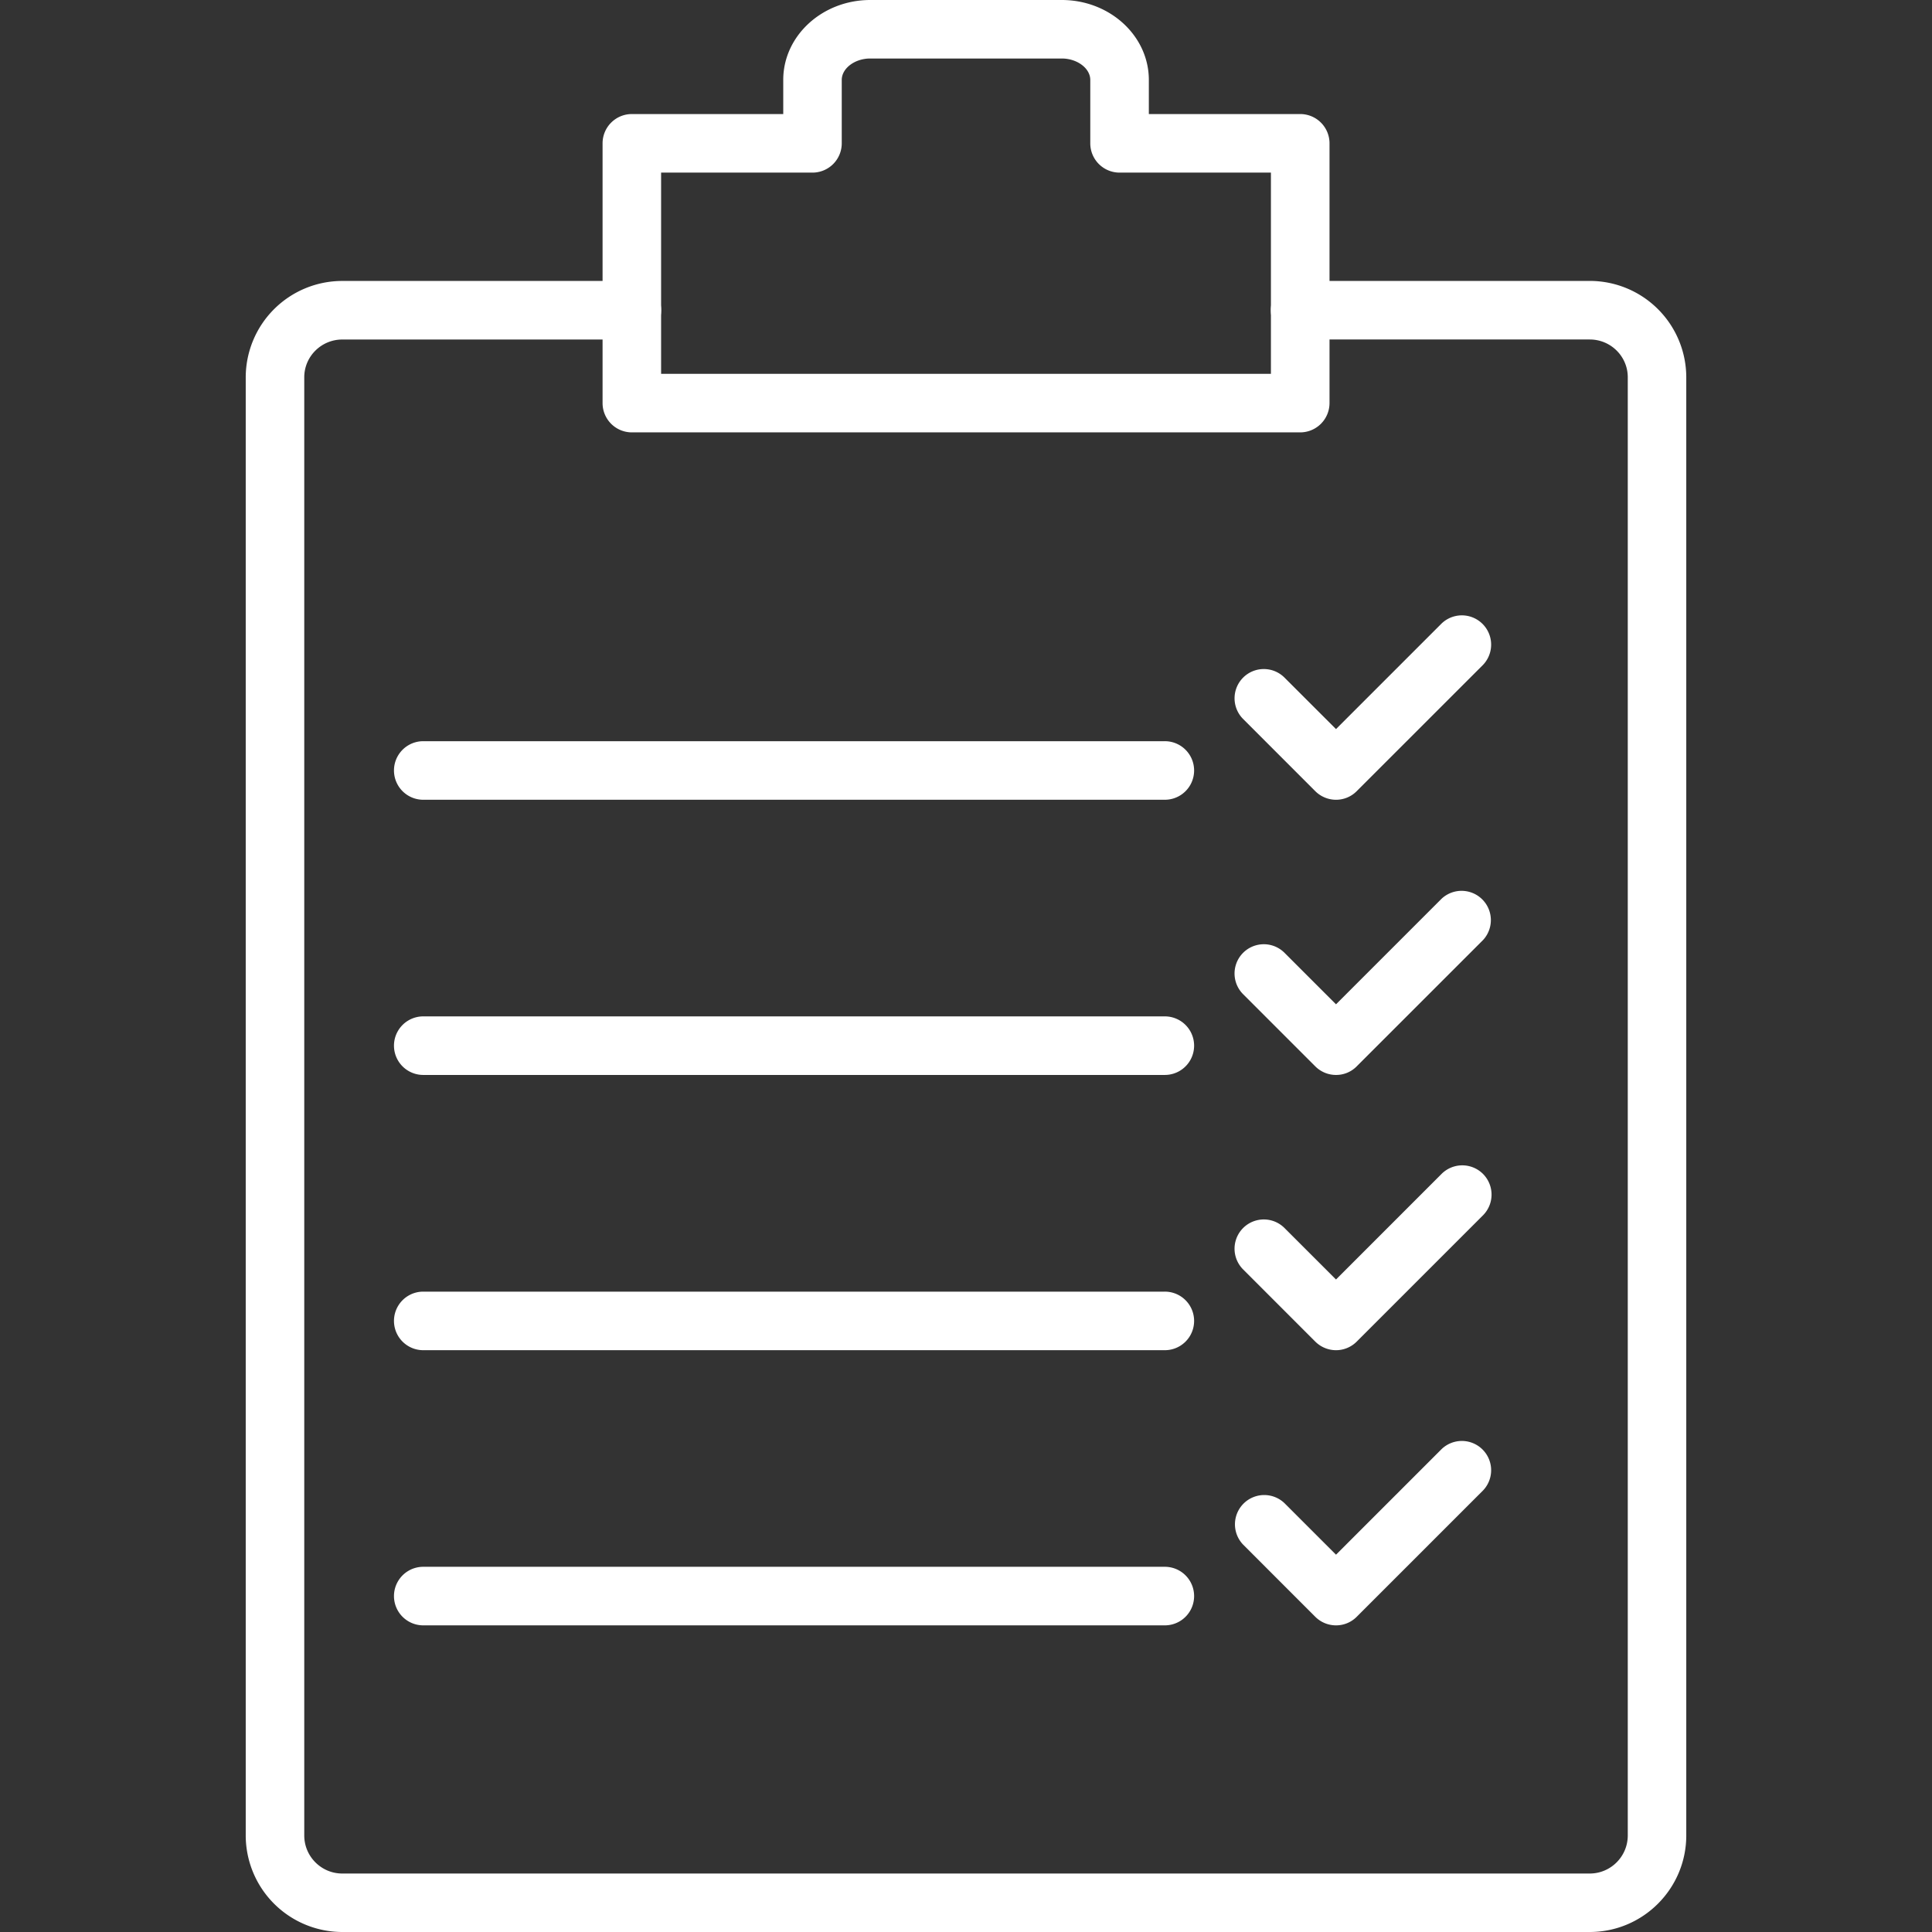
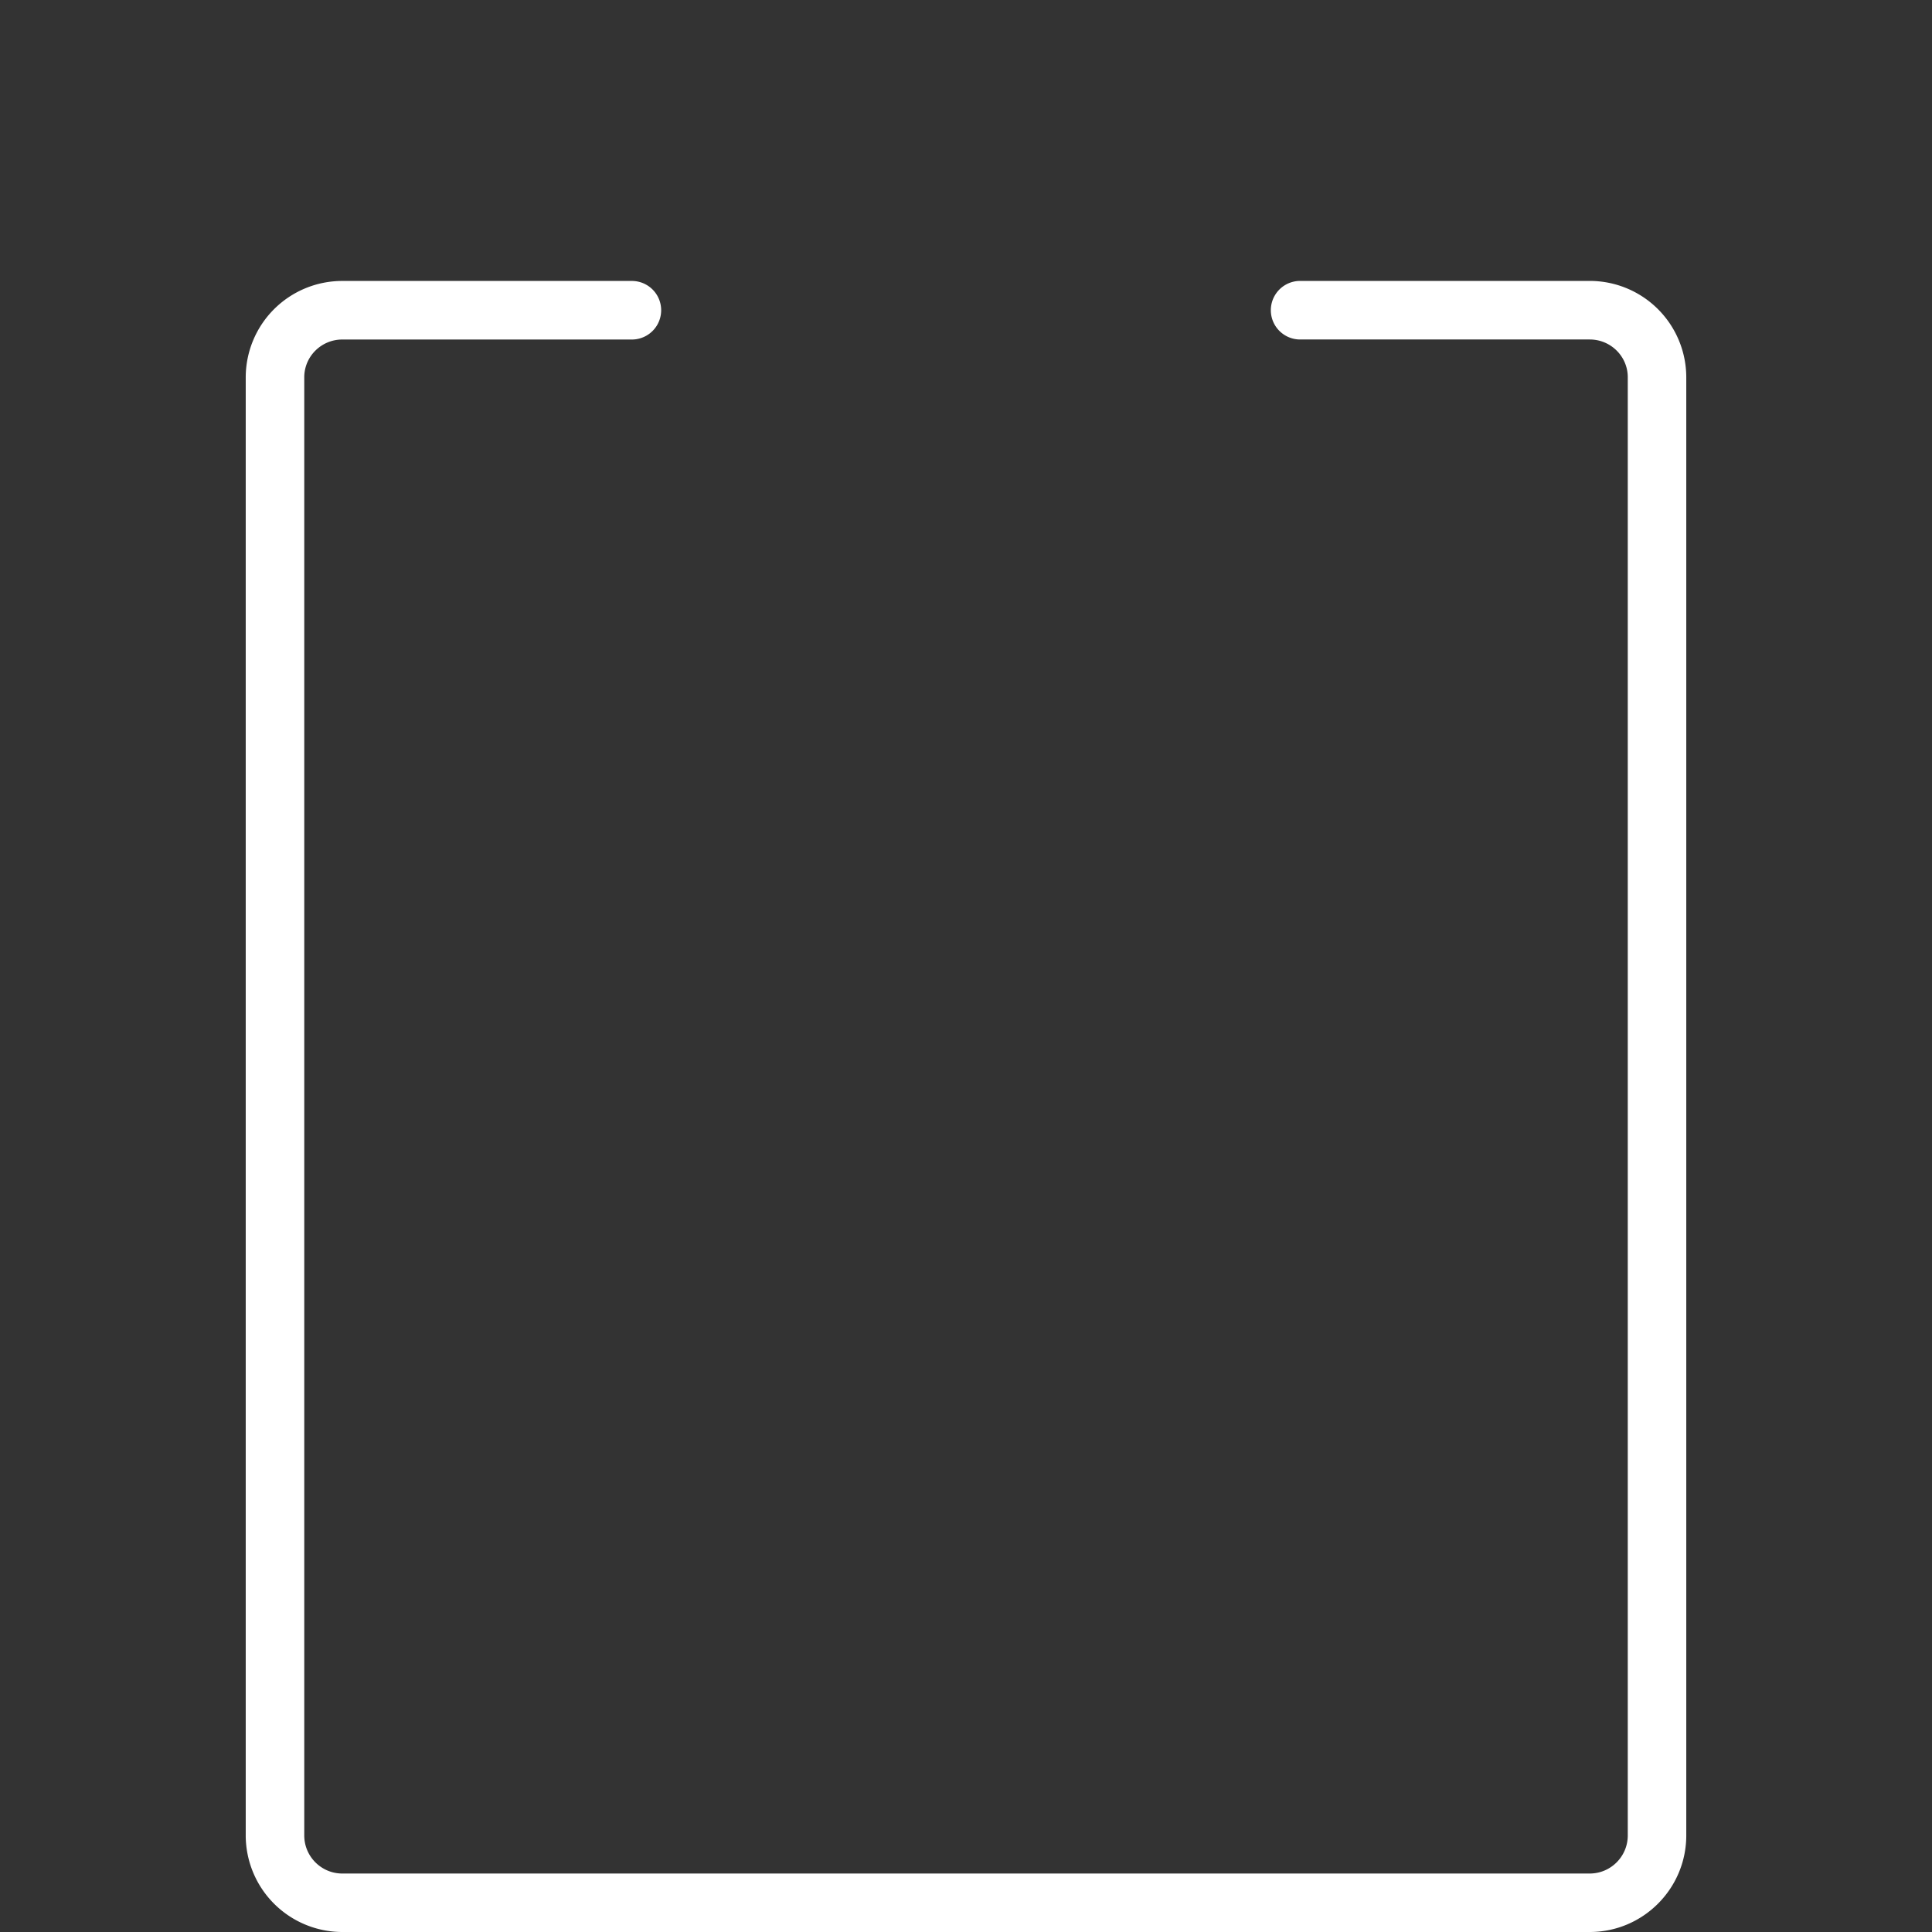
<svg xmlns="http://www.w3.org/2000/svg" width="512" height="512" x="0" y="0" viewBox="0 0 64 64" style="enable-background:new 0 0 512 512" xml:space="preserve" class="">
  <rect x="0" y="0" width="64" height="64" fill="#333333" stroke="none" />
  <g>
    <path fill="#ffffff" d="M52.662 64H11.339a3.203 3.203 0 0 1-3.199-3.199V12.496a3.198 3.198 0 0 1 3.199-3.189h9.593a.97.97 0 0 1 0 1.94h-9.593c-.695 0-1.26.561-1.26 1.25v48.305c0 .695.564 1.261 1.26 1.261h41.323c.695 0 1.26-.565 1.26-1.261V12.496c0-.689-.564-1.25-1.26-1.25h-9.594a.97.97 0 0 1 0-1.94h9.594a3.197 3.197 0 0 1 3.198 3.189V60.8c0 1.765-1.434 3.2-3.198 3.2z" opacity="1" data-original="#231f20" />
-     <path fill="#ffffff" d="M43.071 14.323h-22.14a.97.97 0 0 1-.97-.97V4.748a.97.97 0 0 1 .97-.97h5.015v-1.13C25.945 1.188 27.238 0 28.829 0h6.344c1.591 0 2.884 1.188 2.884 2.648v1.13h5.015a.97.97 0 0 1 .97.97v8.605a.972.972 0 0 1-.971.97zM21.9 12.383h20.201V5.718h-5.015a.97.97 0 0 1-.969-.97v-2.1c0-.385-.434-.71-.945-.71h-6.344c-.512 0-.944.325-.944.71v2.1a.97.97 0 0 1-.97.97H21.9zM38.587 26.493H14.021a.97.97 0 0 1 0-1.94h24.565a.97.97 0 0 1 .001 1.94zM38.587 35.609H14.021a.97.97 0 0 1 0-1.94h24.565a.97.97 0 0 1 .001 1.94zM38.587 44.727H14.021a.97.97 0 0 1 0-1.94h24.565a.97.97 0 0 1 .001 1.94zM38.587 53.842H14.021a.97.97 0 0 1 0-1.94h24.565a.97.97 0 0 1 .001 1.94zM44.258 26.493a.973.973 0 0 1-.687-.284l-2.391-2.392a.969.969 0 1 1 1.371-1.37l1.706 1.705 3.497-3.497a.97.97 0 0 1 1.372 1.371l-4.184 4.183a.962.962 0 0 1-.684.284zM44.258 35.609a.968.968 0 0 1-.687-.284l-2.391-2.391a.969.969 0 1 1 1.371-1.371l1.706 1.706 3.497-3.497a.97.97 0 0 1 1.372 1.37l-4.184 4.183a.954.954 0 0 1-.684.284zM44.258 44.727a.977.977 0 0 1-.687-.284l-2.391-2.392a.969.969 0 1 1 1.371-1.371l1.706 1.705 3.497-3.498a.972.972 0 0 1 1.372 0 .972.972 0 0 1 0 1.372l-4.184 4.184a.968.968 0 0 1-.684.284zM44.258 53.842a.971.971 0 0 1-.687-.283l-2.391-2.392a.97.97 0 0 1 1.371-1.372l1.706 1.706 3.497-3.497a.97.97 0 0 1 1.372 1.371l-4.184 4.184a.961.961 0 0 1-.684.283z" opacity="1" data-original="#231f20" />
  </g>
</svg>